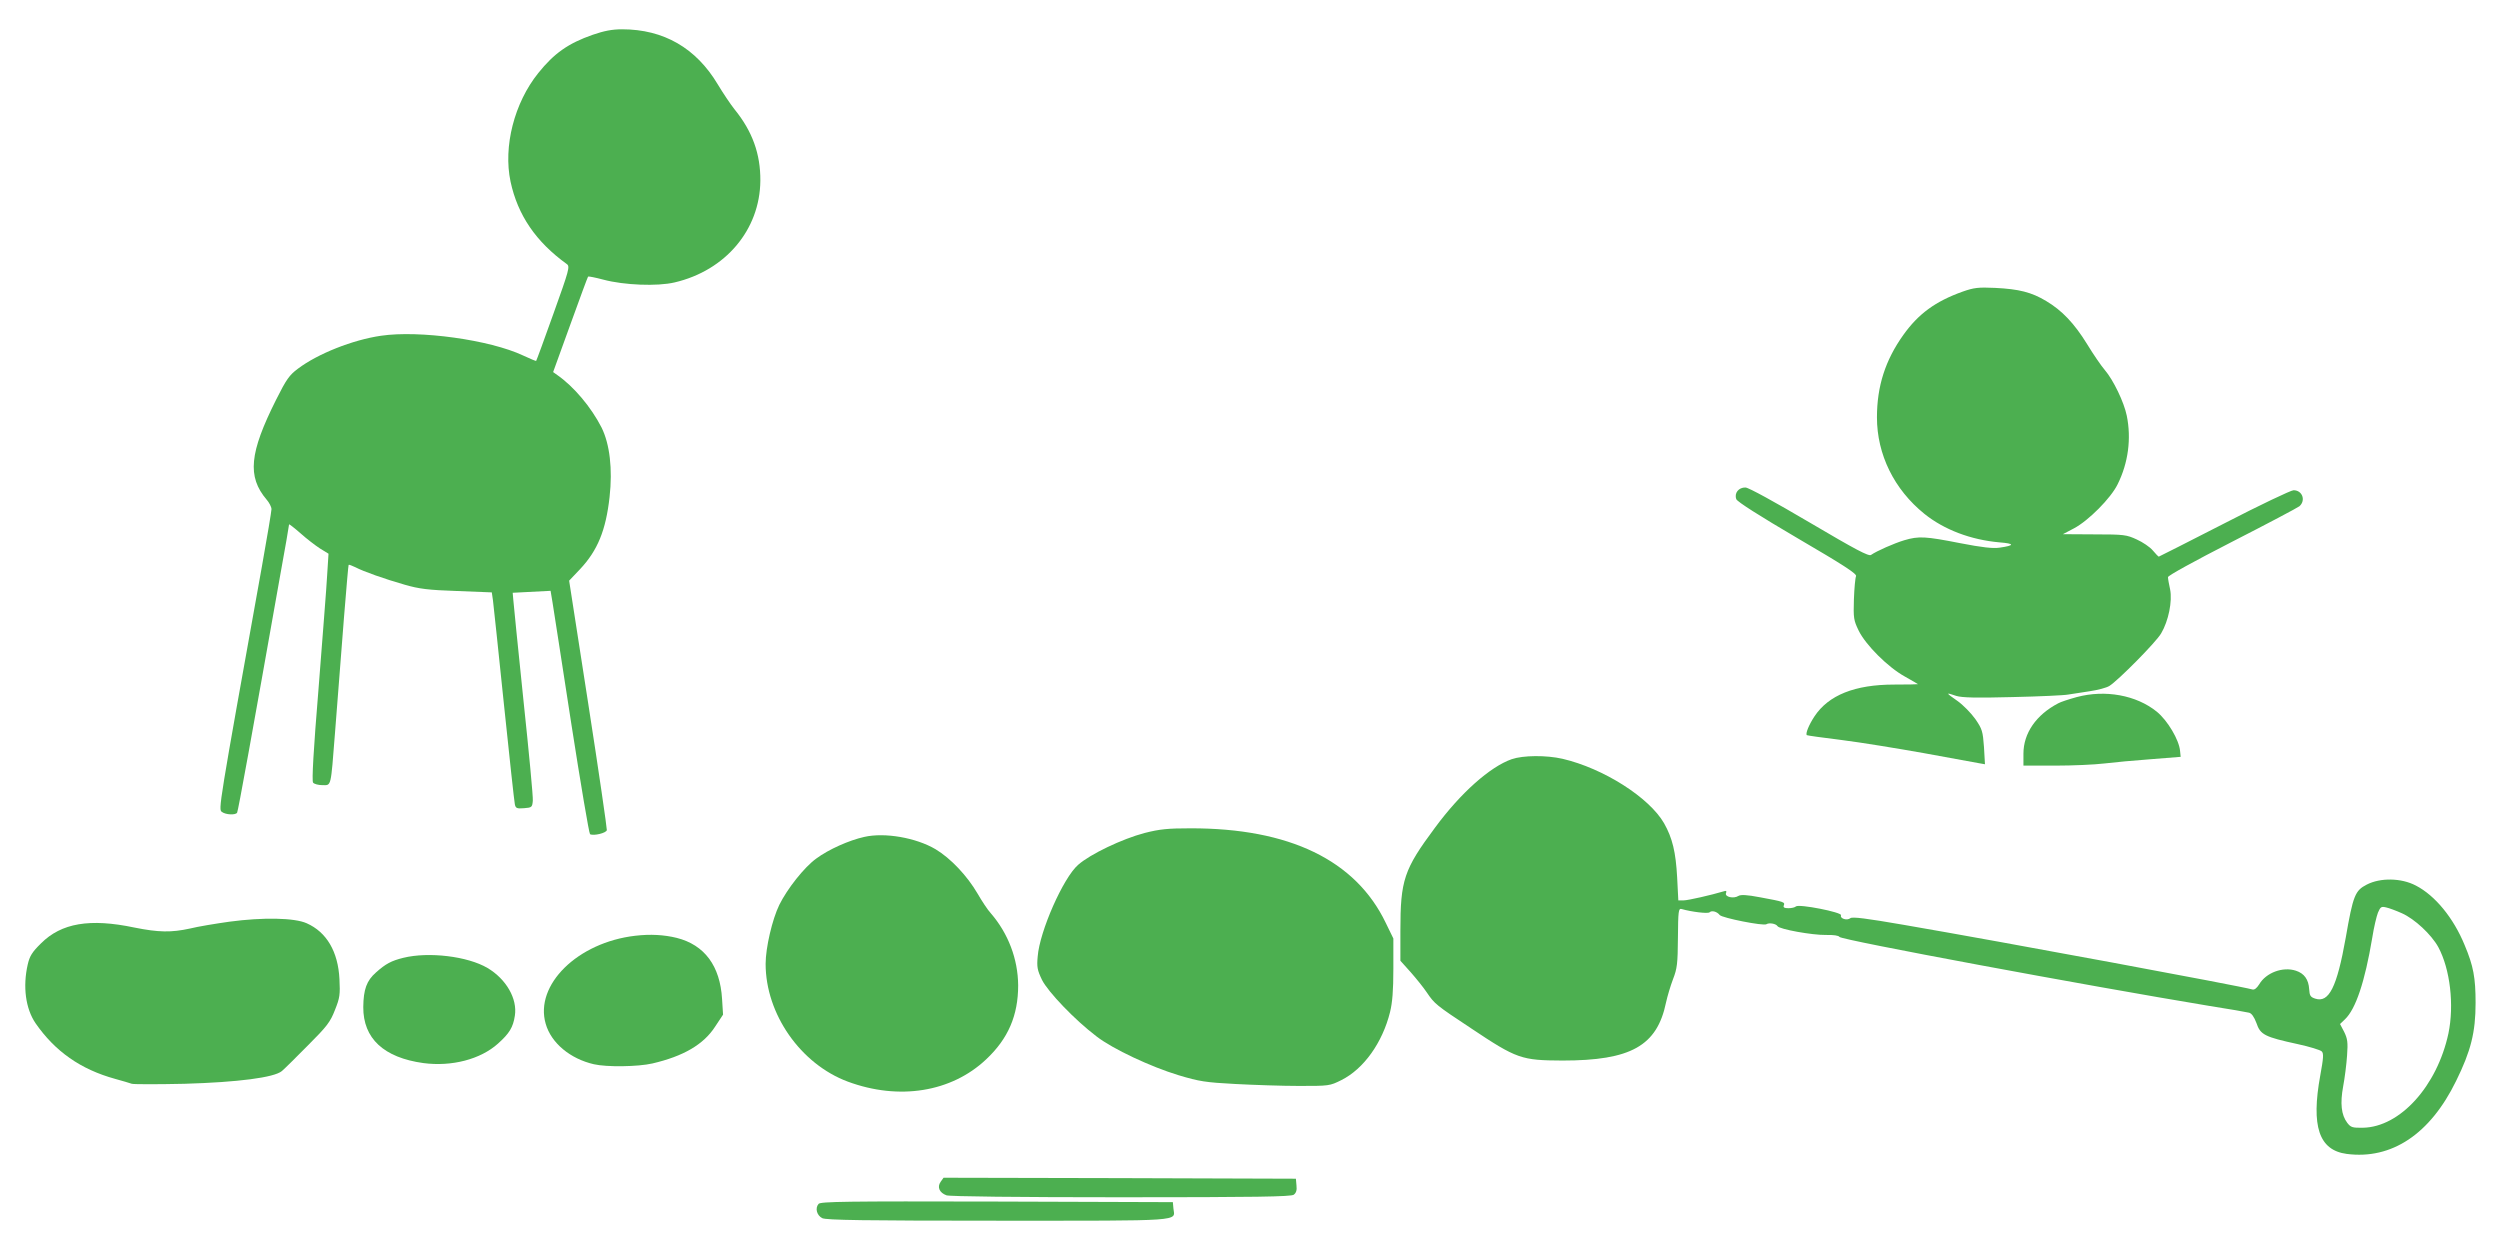
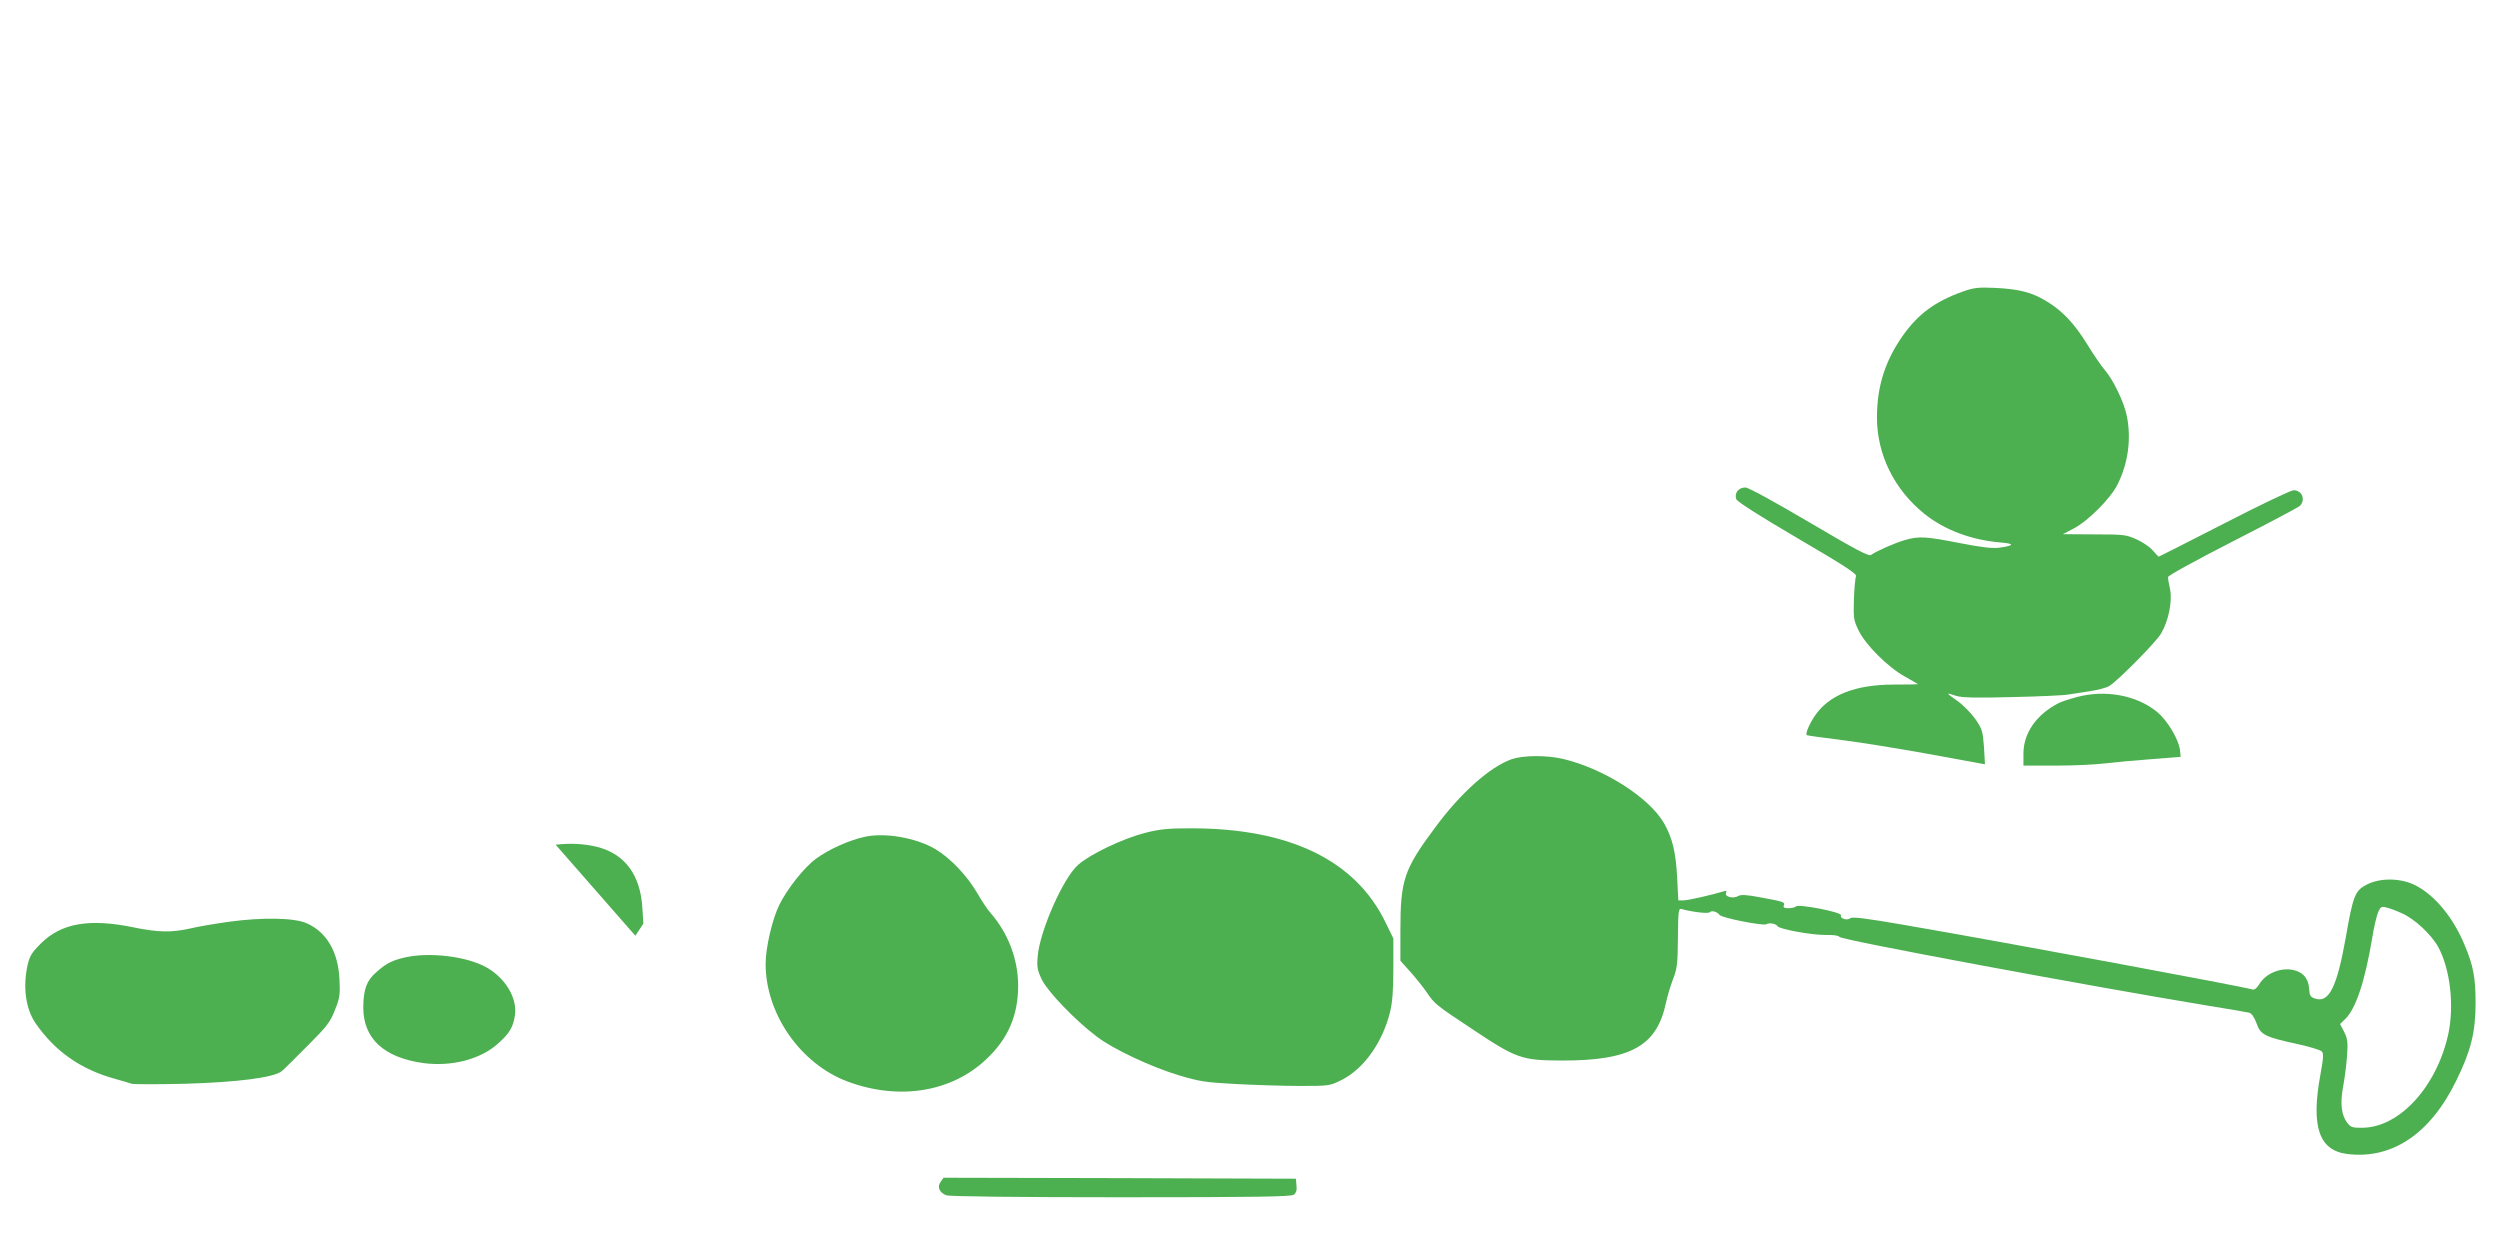
<svg xmlns="http://www.w3.org/2000/svg" version="1.0" width="1280pt" height="640pt" viewBox="0 0 1280 640" preserveAspectRatio="xMidYMid meet">
  <g transform="translate(0,640) scale(0.1,-0.1)" fill="#4caf50" stroke="none">
-     <path d="M3035 6222 c-126 -44 -198 -95 -279 -196 -123 -153 -180 -376 -142 -556 37 -172 130 -308 288 -422 17 -12 12 -30 -68 -253 -47 -132 -87 -241 -89 -243 -1 -1 -31 11 -67 28 -170 80 -530 130 -727 101 -145 -21 -324 -92 -426 -169 -43 -32 -59 -54 -111 -158 -137 -273 -149 -394 -49 -512 14 -16 25 -38 25 -49 0 -10 -22 -142 -49 -293 -224 -1246 -223 -1243 -205 -1257 20 -15 70 -17 78 -4 5 7 77 404 220 1212 26 141 46 260 46 264 0 3 26 -17 58 -45 31 -28 77 -63 100 -78 l44 -27 -7 -110 c-3 -60 -24 -321 -44 -580 -26 -314 -35 -474 -28 -482 5 -7 27 -13 48 -13 46 0 42 -15 64 265 33 436 67 860 70 863 2 2 17 -4 34 -12 42 -22 149 -60 254 -90 73 -21 119 -27 267 -32 l178 -7 6 -41 c3 -23 28 -261 56 -531 28 -269 53 -500 56 -513 4 -20 10 -23 47 -20 40 3 42 5 45 38 2 19 -20 251 -48 515 -27 264 -51 496 -52 515 l-3 35 97 5 97 5 10 -60 c5 -33 49 -312 96 -620 48 -308 91 -563 96 -566 18 -10 84 6 86 21 1 8 -41 299 -95 646 l-98 631 56 59 c90 96 132 199 151 369 16 144 1 271 -41 356 -53 104 -142 210 -227 269 l-21 15 88 243 c48 133 89 244 91 246 2 2 38 -5 79 -16 105 -28 275 -35 364 -14 261 61 437 270 439 521 1 137 -41 253 -132 365 -20 25 -59 83 -86 128 -111 186 -277 282 -490 282 -51 0 -92 -8 -150 -28z" />
    <path d="M10049 4907 c-140 -50 -227 -114 -304 -222 -92 -129 -135 -262 -135 -422 0 -190 88 -369 243 -494 101 -81 237 -133 385 -146 78 -6 78 -16 0 -27 -34 -5 -89 1 -202 23 -178 35 -212 37 -286 15 -53 -16 -141 -55 -170 -75 -12 -9 -79 27 -315 166 -180 106 -311 178 -328 179 -35 1 -59 -29 -47 -60 5 -13 118 -85 314 -200 236 -138 304 -182 299 -194 -4 -8 -9 -62 -11 -119 -3 -96 -1 -107 24 -159 36 -74 150 -188 237 -236 37 -21 67 -38 67 -39 0 -1 -55 -2 -122 -2 -201 0 -336 -54 -408 -163 -29 -44 -47 -89 -39 -96 2 -2 83 -13 179 -25 96 -12 285 -43 420 -67 135 -25 260 -48 279 -51 l34 -6 -5 88 c-6 81 -9 92 -44 143 -22 31 -63 73 -93 94 -60 42 -61 44 -5 25 29 -9 101 -11 289 -6 138 3 266 9 285 13 19 3 69 11 110 17 41 6 86 18 100 27 44 27 240 225 265 269 38 64 58 165 46 225 -6 27 -11 55 -11 63 0 8 135 82 328 181 180 92 335 174 345 182 34 30 15 82 -30 82 -13 0 -173 -76 -355 -170 -182 -93 -333 -170 -335 -170 -2 0 -16 14 -31 32 -14 17 -51 42 -82 56 -52 24 -65 26 -216 26 l-162 1 57 30 c74 39 189 155 223 225 55 110 71 235 47 352 -14 69 -69 183 -112 233 -19 22 -60 82 -91 133 -66 107 -129 173 -210 221 -75 45 -139 61 -261 67 -87 4 -109 1 -166 -19z" />
    <path d="M10633 2831 c-40 -11 -83 -25 -95 -32 -113 -59 -178 -153 -178 -258 l0 -61 163 0 c89 0 202 5 251 11 49 6 157 16 240 22 l151 12 -3 30 c-5 57 -64 156 -119 201 -105 85 -264 114 -410 75z" />
    <path d="M7740 2513 c-111 -39 -261 -172 -393 -351 -159 -214 -177 -267 -177 -528 l0 -153 53 -59 c29 -33 66 -79 82 -103 40 -59 47 -65 227 -184 235 -157 258 -164 468 -165 350 0 484 75 530 297 7 32 23 86 36 120 21 54 24 79 25 212 1 135 3 151 18 147 52 -15 136 -25 144 -17 11 11 38 4 52 -14 13 -15 224 -57 239 -47 14 9 49 3 57 -10 10 -16 178 -46 247 -45 40 1 66 -3 70 -10 10 -16 1270 -250 1892 -353 102 -16 194 -32 205 -35 13 -3 26 -21 38 -53 20 -60 42 -71 212 -108 60 -13 115 -30 122 -37 11 -10 9 -34 -7 -122 -48 -262 -7 -384 135 -403 230 -30 427 101 560 373 76 154 100 250 100 400 0 129 -11 189 -56 296 -57 139 -151 254 -250 305 -74 39 -181 41 -251 5 -60 -31 -70 -54 -108 -273 -45 -253 -86 -334 -156 -311 -25 8 -29 16 -31 48 -3 50 -25 81 -68 95 -67 22 -153 -10 -188 -70 -13 -20 -24 -29 -35 -26 -58 17 -1269 242 -1786 331 -191 33 -262 42 -272 34 -17 -14 -55 -2 -48 15 6 15 -216 59 -231 45 -5 -5 -22 -9 -38 -9 -21 0 -28 4 -24 14 7 17 3 19 -122 42 -68 13 -98 14 -110 7 -25 -16 -71 -5 -64 14 5 11 1 14 -13 9 -60 -18 -181 -46 -204 -46 l-27 0 -6 118 c-7 129 -24 201 -67 277 -76 132 -310 281 -520 330 -83 19 -202 18 -260 -2z m4558 -789 c65 -29 150 -108 186 -173 61 -113 82 -297 52 -442 -58 -270 -248 -480 -438 -483 -54 -1 -62 2 -80 25 -31 41 -37 100 -21 187 8 42 17 113 20 158 5 68 2 86 -15 121 l-21 40 25 24 c55 52 102 191 140 418 8 52 22 110 29 128 13 30 17 33 42 27 15 -3 52 -17 81 -30z" />
    <path d="M5860 2135 c-114 -30 -278 -108 -340 -163 -76 -66 -197 -340 -207 -469 -5 -54 -2 -70 22 -120 31 -62 170 -207 280 -290 83 -64 277 -155 419 -198 106 -32 139 -37 290 -45 94 -5 241 -10 327 -10 154 0 157 0 217 30 114 57 210 191 249 348 12 49 17 109 17 222 l0 155 -39 80 c-154 321 -494 485 -1000 484 -115 0 -157 -4 -235 -24z" />
    <path d="M4425 2115 c-77 -17 -183 -64 -246 -111 -61 -44 -148 -154 -189 -237 -36 -74 -70 -219 -70 -302 0 -257 179 -513 421 -603 262 -97 530 -54 708 114 113 106 164 225 164 379 -1 135 -51 266 -140 369 -16 17 -46 63 -68 101 -53 91 -138 181 -215 227 -100 59 -260 87 -365 63z" />
    <path d="M1175 1681 c-71 -10 -162 -25 -202 -35 -96 -21 -161 -20 -285 5 -228 48 -374 23 -478 -81 -46 -45 -58 -65 -68 -108 -26 -114 -11 -226 40 -301 100 -144 230 -236 408 -285 36 -10 74 -21 85 -25 11 -3 133 -3 270 0 274 8 458 32 498 65 12 10 72 69 133 131 98 98 115 120 139 182 25 62 27 79 23 158 -7 141 -66 241 -168 286 -62 28 -224 31 -395 8z" />
-     <path d="M3253 1609 c-296 -34 -517 -252 -459 -451 28 -98 125 -179 247 -207 65 -15 225 -13 299 4 159 37 262 97 321 188 l41 62 -5 80 c-10 170 -90 277 -232 313 -65 16 -135 20 -212 11z" />
+     <path d="M3253 1609 l41 62 -5 80 c-10 170 -90 277 -232 313 -65 16 -135 20 -212 11z" />
    <path d="M2065 1496 c-61 -15 -91 -31 -140 -75 -48 -42 -64 -87 -65 -177 -1 -161 105 -259 308 -287 145 -19 292 19 382 100 58 52 77 83 86 142 14 87 -44 188 -140 245 -102 60 -301 84 -431 52z" />
    <path d="M4816 349 c-19 -27 -6 -56 30 -69 15 -6 368 -10 893 -10 694 0 871 3 885 13 12 9 17 23 14 47 l-3 35 -902 3 -902 2 -15 -21z" />
-     <path d="M4191 236 c-19 -22 -9 -59 19 -73 20 -10 217 -13 901 -13 964 0 904 -4 897 62 l-3 33 -901 3 c-778 2 -903 0 -913 -12z" />
  </g>
</svg>